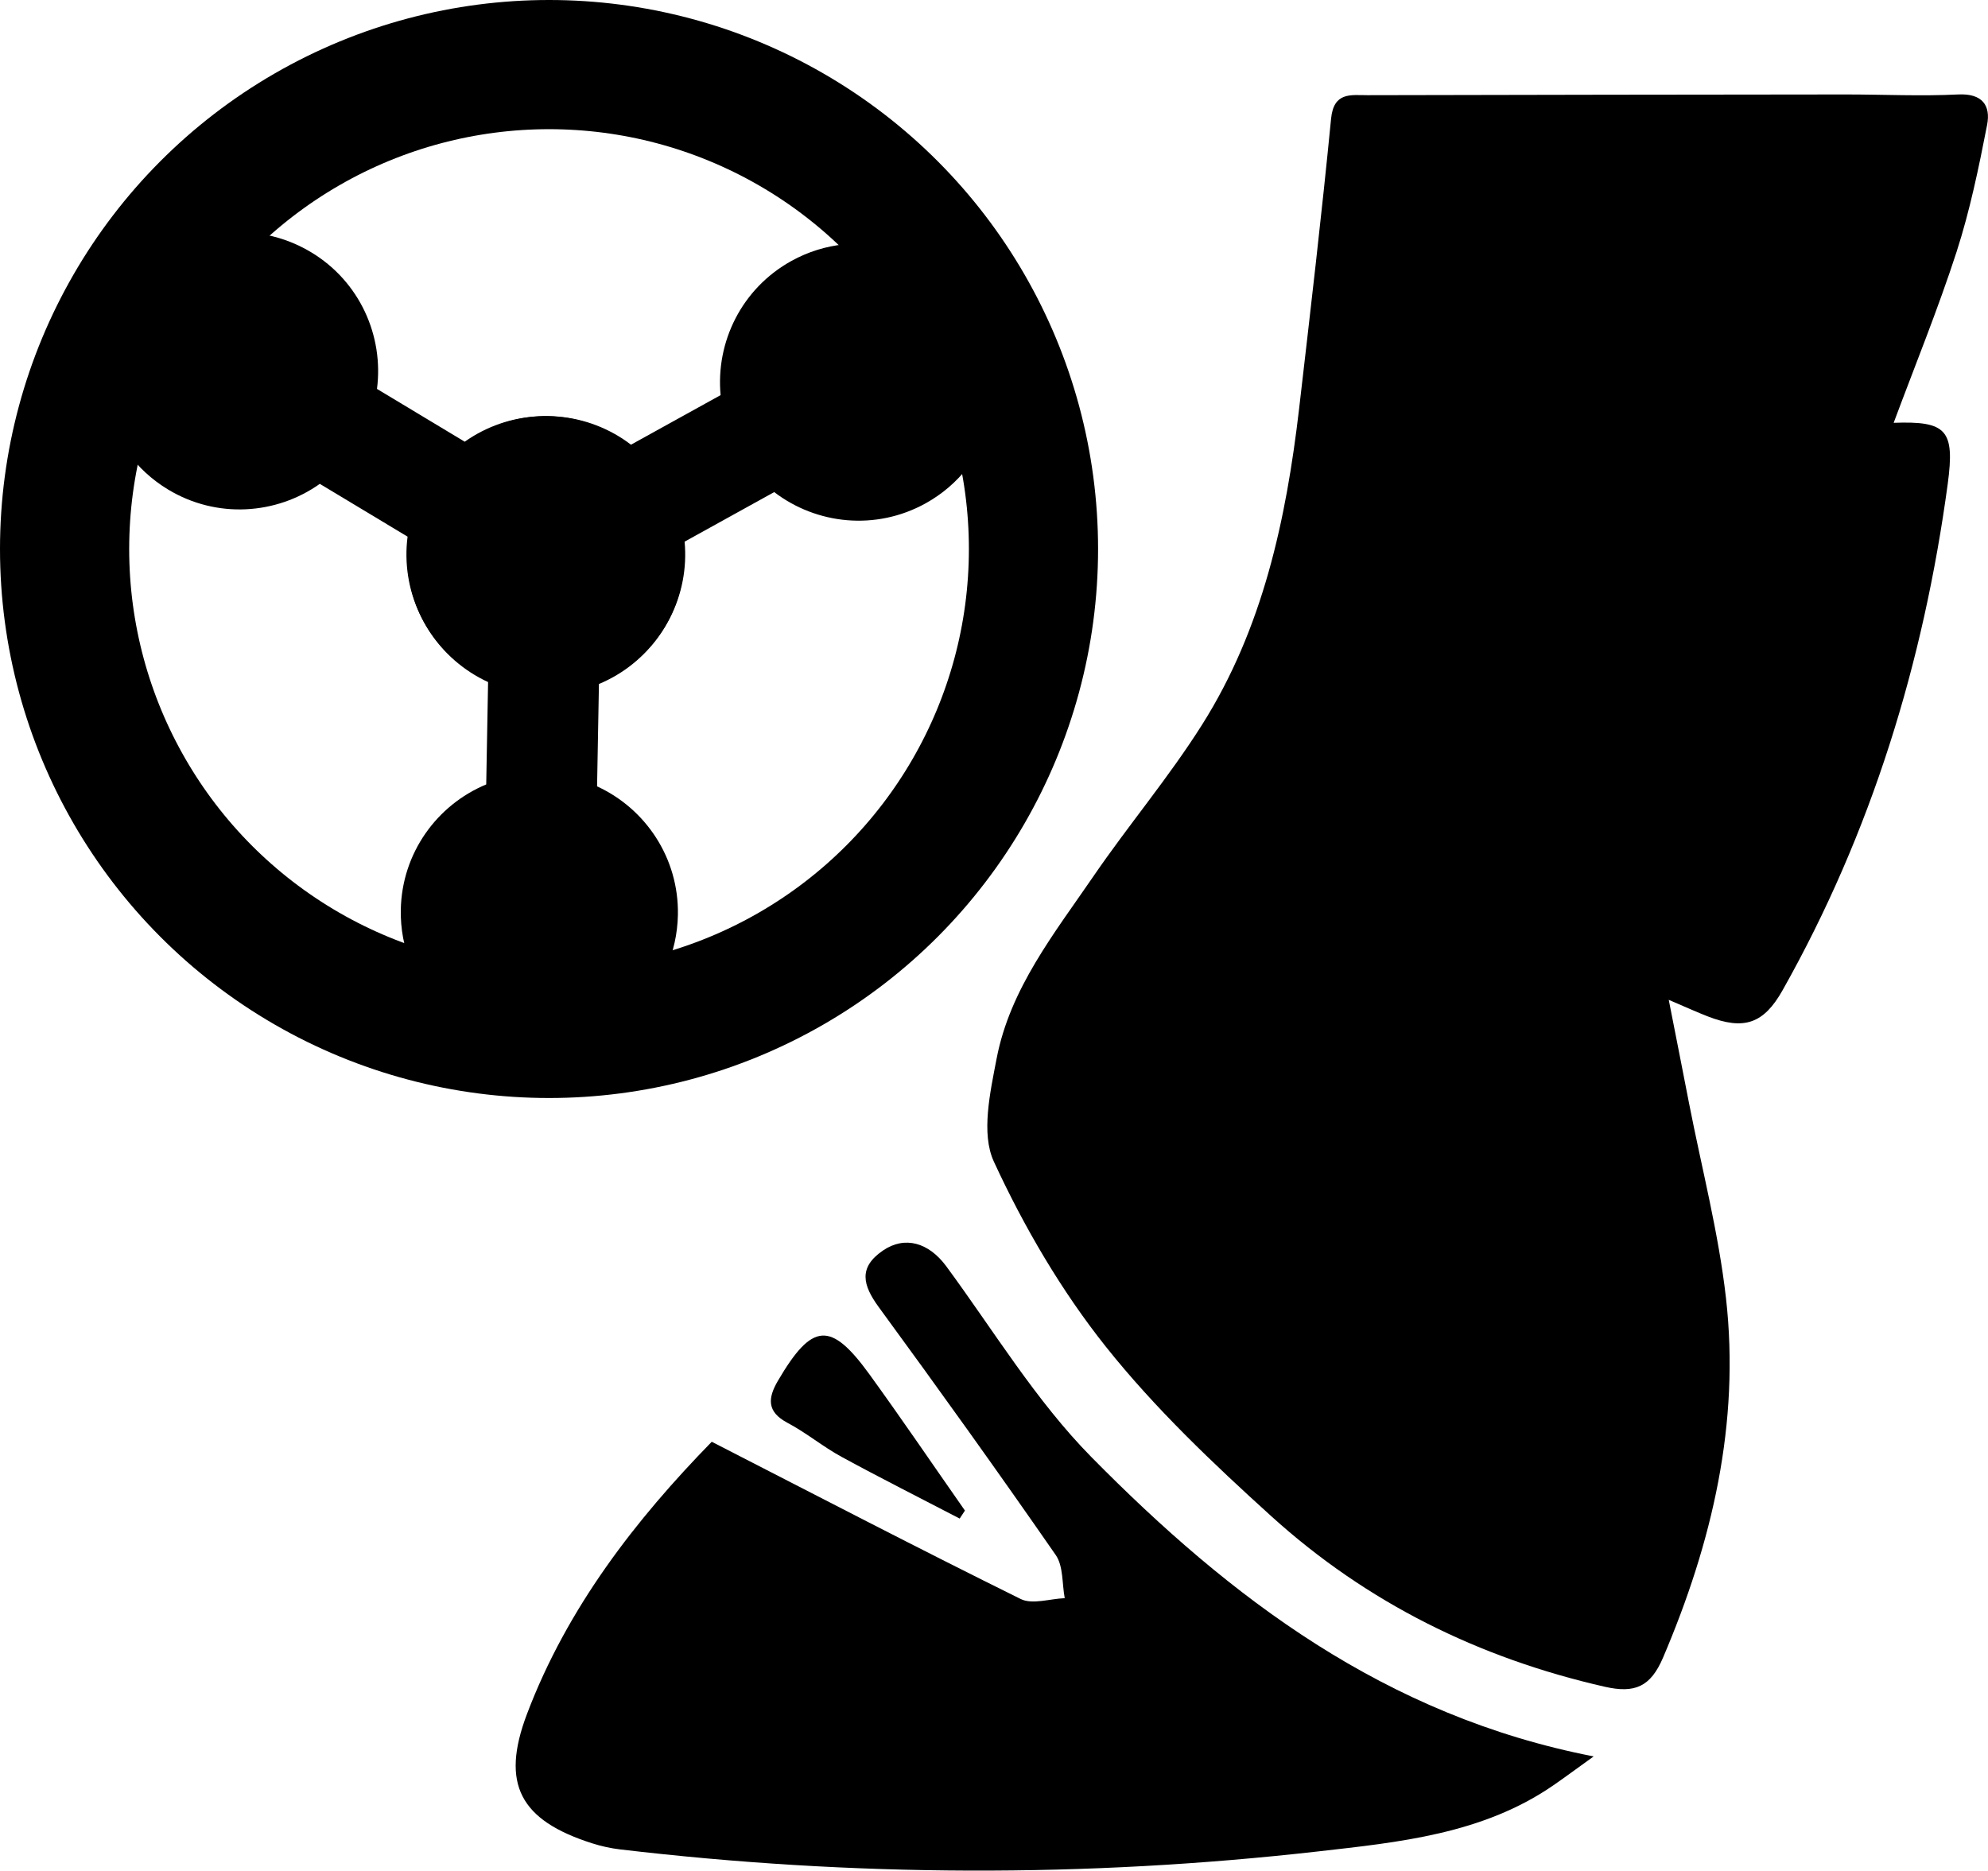
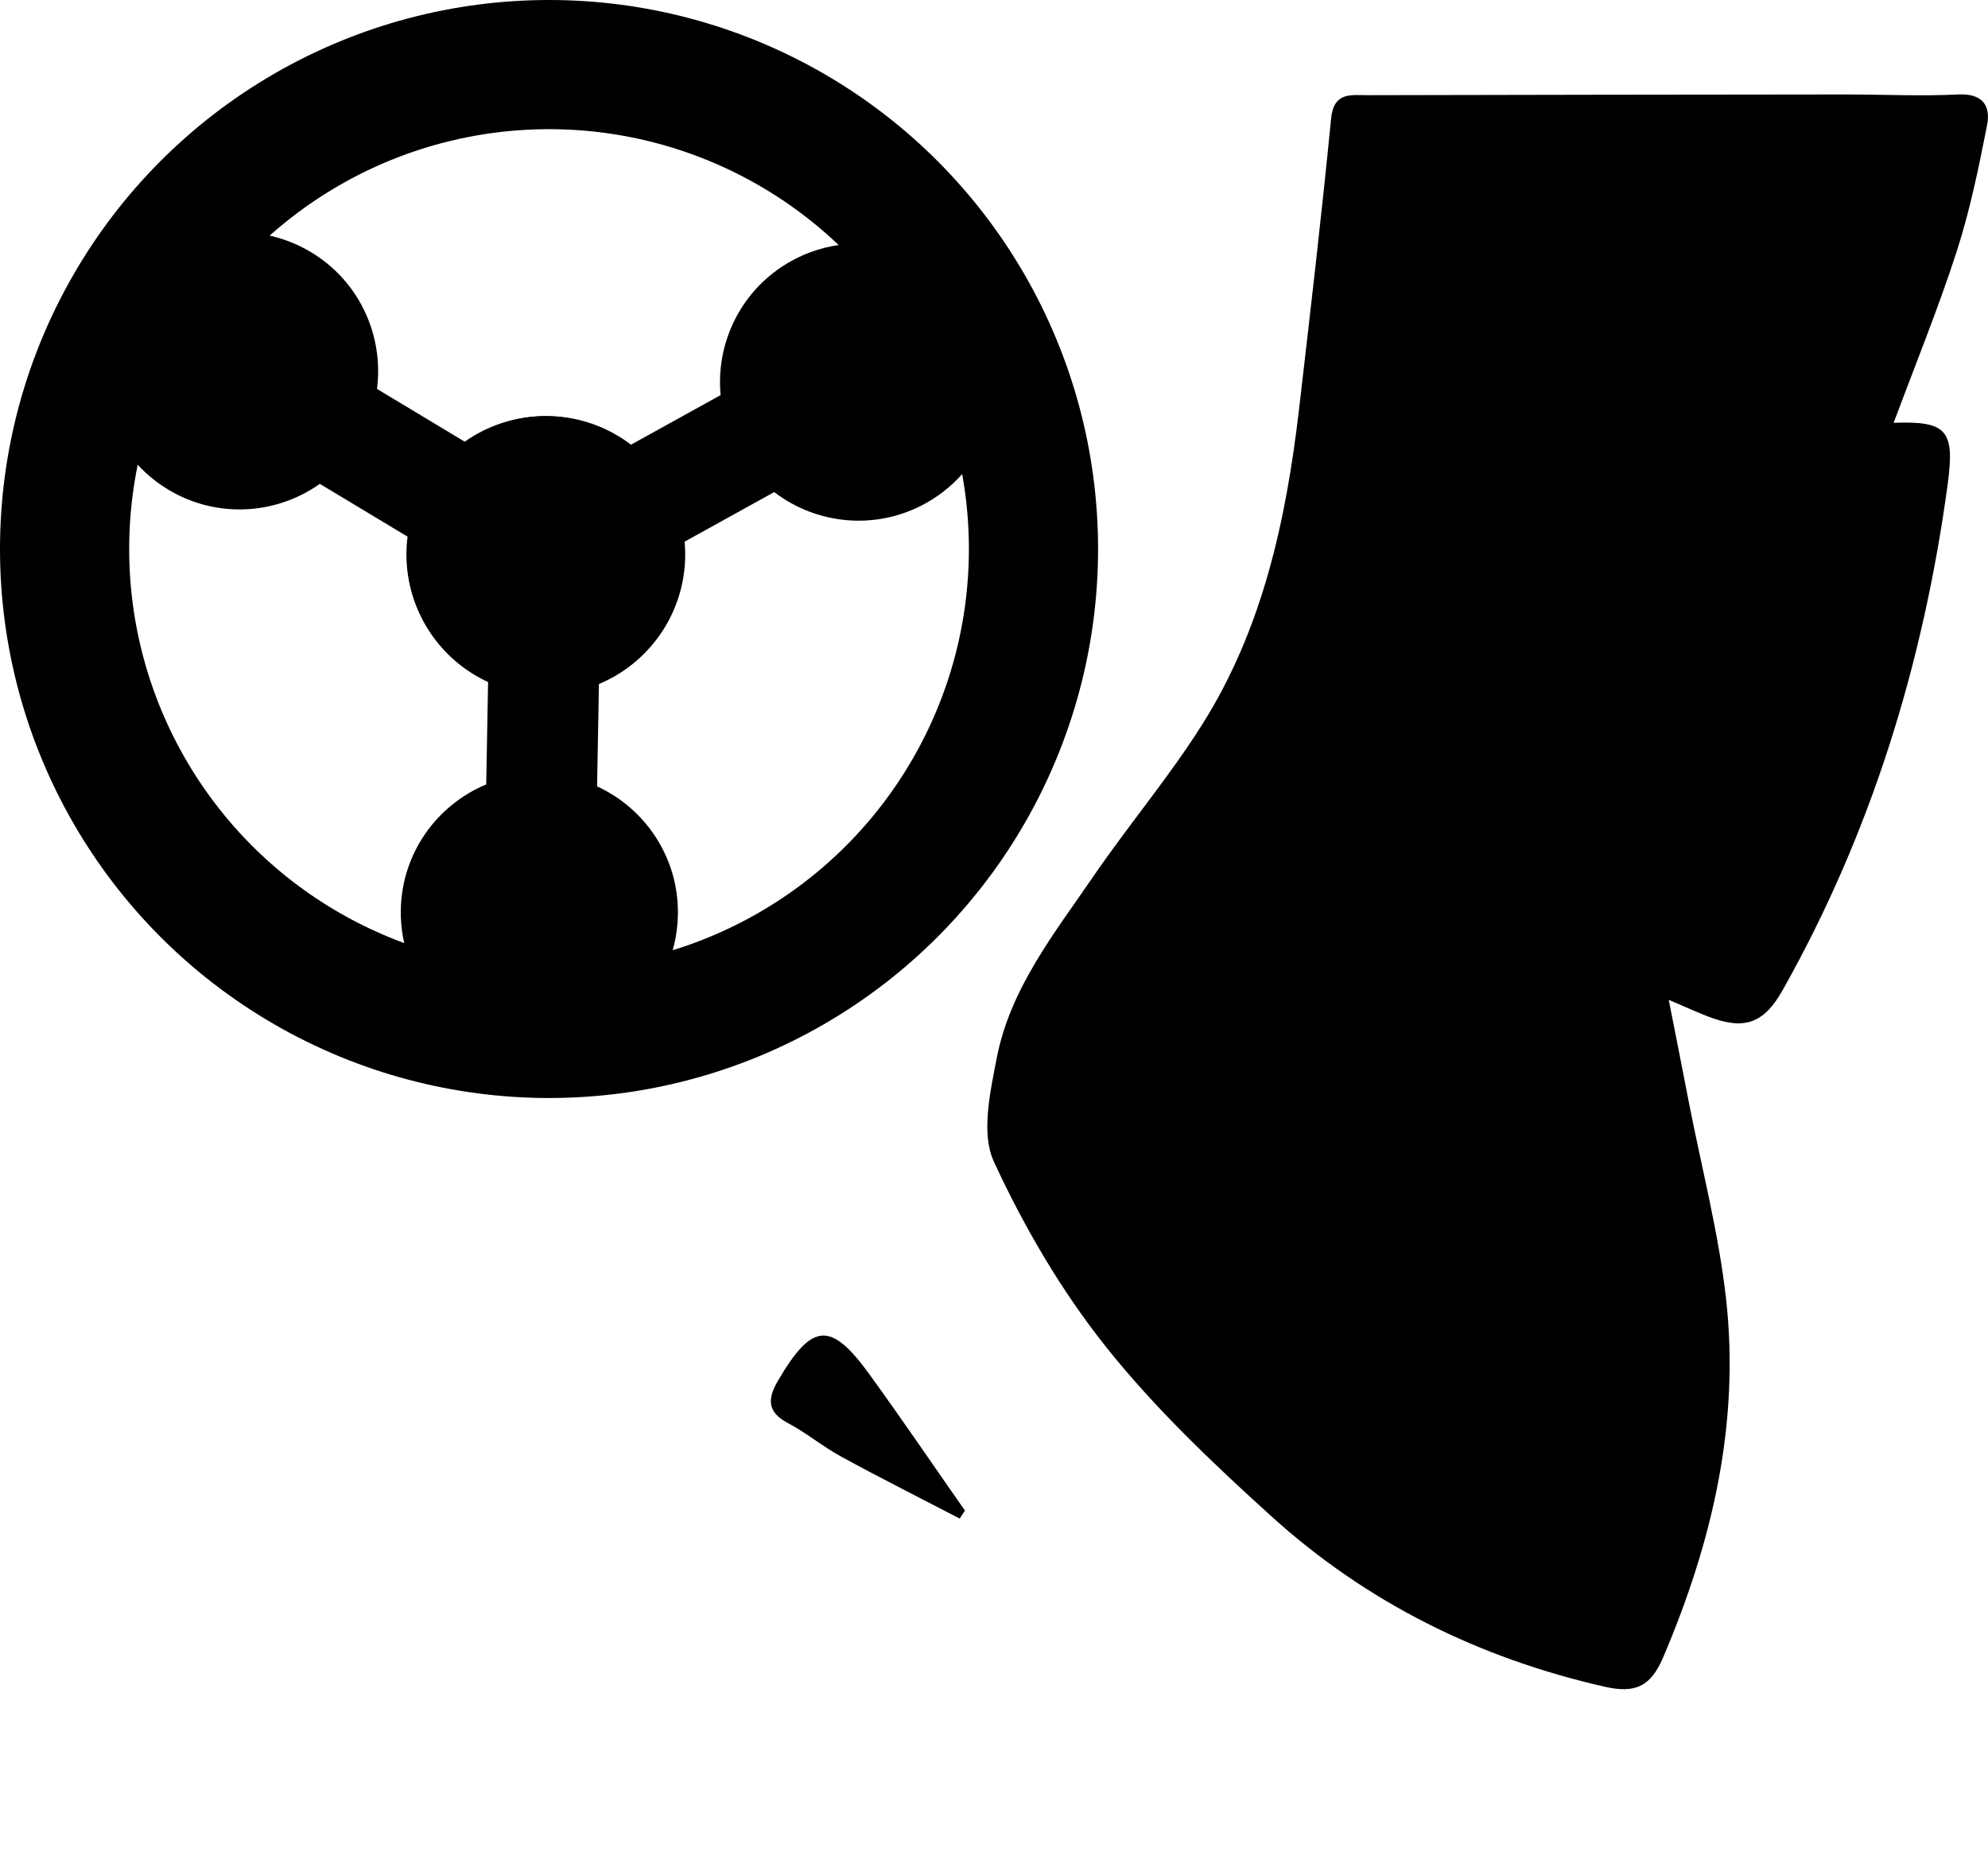
<svg xmlns="http://www.w3.org/2000/svg" id="Layer_2" data-name="Layer 2" viewBox="0 0 246.22 231.7">
  <defs>
    <style>
      .cls-1 {
        fill: #000;
        stroke-width: 0px;
      }

      .cls-2 {
        fill: none;
        stroke: #000;
        stroke-miterlimit: 10;
        stroke-width: 16px;
      }
    </style>
  </defs>
  <g id="_6" data-name="6">
    <g>
      <g>
        <path class="cls-1" d="M234.54,52.37c6.53-.23,7.6.85,6.69,7.59-3,22.13-9.45,43.16-20.45,62.69-2.33,4.14-4.76,4.99-9.27,3.24-1.32-.51-2.6-1.1-4.83-2.05.95,4.83,1.74,8.81,2.51,12.79,1.57,8.05,3.66,16.04,4.58,24.16,1.75,15.51-1.71,30.25-7.79,44.51-1.55,3.63-3.49,4.47-7.23,3.62-15.57-3.54-29.46-10.41-41.26-21.09-7.26-6.57-14.45-13.4-20.52-21.02-5.54-6.96-10.15-14.86-13.88-22.94-1.6-3.47-.46-8.55.34-12.73,1.66-8.69,7.17-15.55,12.02-22.64,4.34-6.33,9.33-12.24,13.42-18.72,7.53-11.91,10.42-25.38,12.03-39.17,1.39-11.97,2.79-23.94,3.96-35.92.33-3.33,2.45-2.9,4.5-2.9,19.75-.05,39.5-.07,59.25-.09,4.64,0,9.29.23,13.91,0,3.01-.15,4.05,1.37,3.59,3.77-1.03,5.29-2.13,10.61-3.78,15.72-2.32,7.15-5.17,14.13-7.79,21.17Z" />
-         <path class="cls-1" d="M88.14,178.57c13.26,6.8,25.7,13.27,38.27,19.48,1.45.72,3.62-.03,5.46-.1-.34-1.8-.16-3.97-1.11-5.34-7.17-10.34-14.5-20.57-21.93-30.72-1.97-2.7-2.55-4.9.53-7,2.72-1.86,5.68-.97,7.83,1.94,5.88,7.98,11.09,16.65,17.99,23.65,17.18,17.43,36.38,32.05,62.2,37.07-1.98,1.42-3.47,2.53-4.99,3.58-8.77,6.05-19.15,7.05-29.15,8.19-28.78,3.26-57.63,3.15-86.43-.25-1.18-.14-2.36-.4-3.48-.76-8.9-2.84-11.35-7.32-8.07-15.99,5-13.22,13.5-24.12,22.89-33.74Z" />
        <path class="cls-1" d="M118.86,188.09c-4.88-2.54-9.79-5.01-14.62-7.64-2.32-1.26-4.38-2.99-6.71-4.22-2.58-1.37-2.44-3.06-1.18-5.21,4.23-7.21,6.52-7.43,11.33-.8,4.03,5.56,7.89,11.25,11.83,16.88-.22.33-.43.66-.65.99Z" />
      </g>
      <g>
        <circle class="cls-2" cx="68" cy="68" r="60" />
        <g>
          <path class="cls-1" d="M60.45,84.48l-.23,12.68c-6.11,2.54-10.45,8.5-10.58,15.53-.17,9.48,7.37,17.3,16.85,17.47,9.48.17,17.3-7.37,17.47-16.85.13-7.03-4-13.15-10.01-15.91l.23-12.68c6.11-2.54,10.45-8.5,10.58-15.53.17-9.48-7.37-17.3-16.85-17.47-9.48-.17-17.3,7.37-17.47,16.85-.13,7.03,4,13.15,10.01,15.91Z" />
          <path class="cls-1" d="M57.56,54.71l-10.87-6.54c.85-6.56-2.13-13.3-8.16-16.93-8.12-4.89-18.66-2.27-23.55,5.85-4.89,8.12-2.27,18.66,5.85,23.55,6.03,3.63,13.39,3.11,18.78-.71l10.87,6.54c-.85,6.56,2.13,13.3,8.16,16.93,8.12,4.89,18.66,2.27,23.55-5.85s2.27-18.66-5.85-23.55c-6.03-3.63-13.39-3.11-18.78.71Z" />
          <path class="cls-1" d="M84.79,67.09l11.1-6.14c5.25,4.02,12.59,4.8,18.74,1.4,8.29-4.59,11.29-15.03,6.71-23.32-4.59-8.29-15.03-11.29-23.32-6.71-6.16,3.41-9.39,10.04-8.77,16.62l-11.1,6.14c-5.25-4.02-12.59-4.8-18.74-1.4-8.29,4.59-11.29,15.03-6.71,23.32s15.03,11.29,23.32,6.71c6.16-3.41,9.39-10.04,8.77-16.62Z" />
        </g>
      </g>
    </g>
  </g>
</svg>